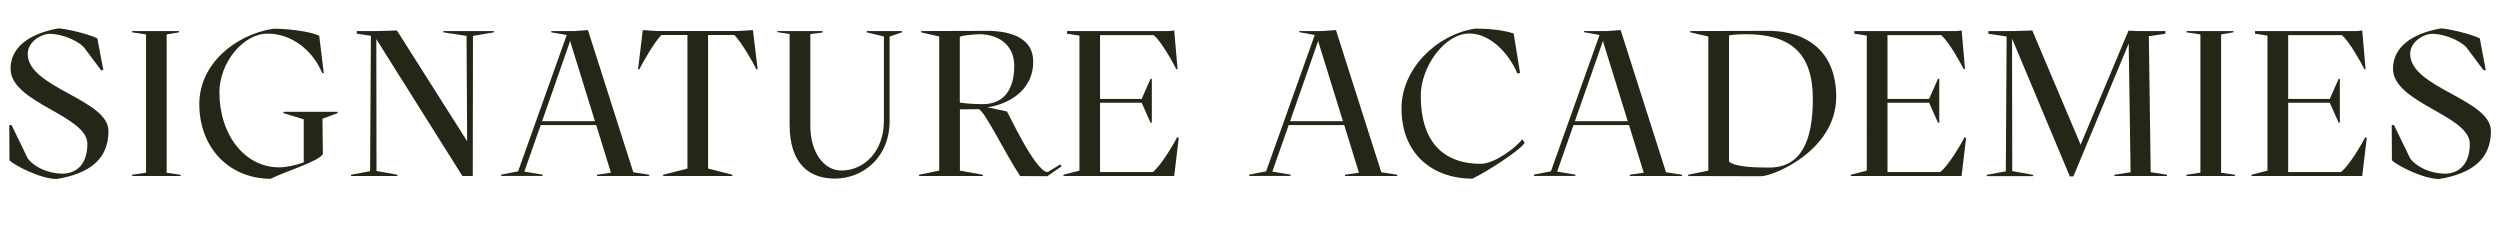
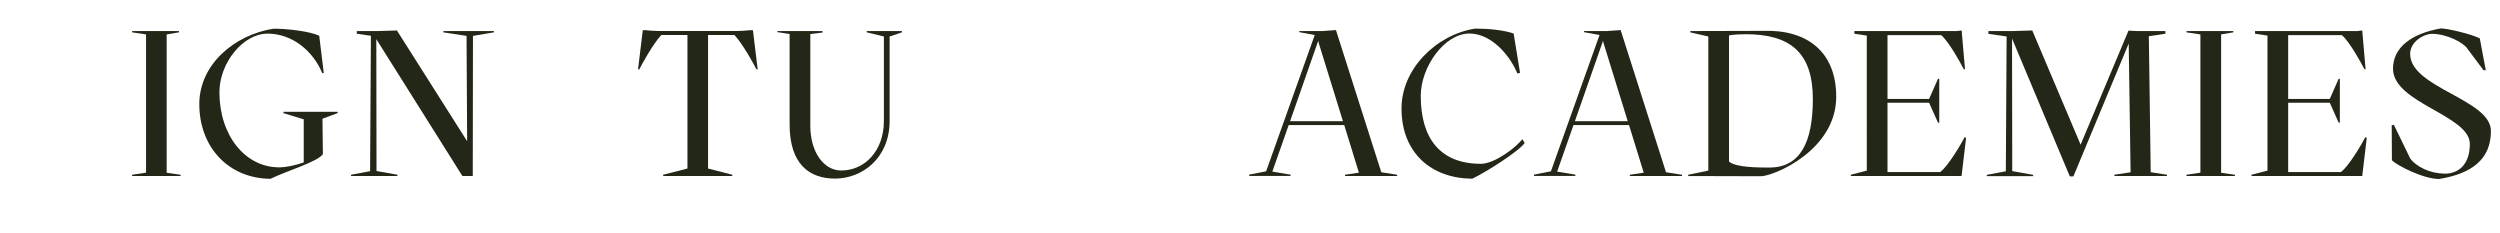
<svg xmlns="http://www.w3.org/2000/svg" version="1.1" id="Layer_1" x="0px" y="0px" viewBox="0 0 253.51 23.6" style="enable-background:new 0 0 253.51 23.6;" xml:space="preserve">
  <style type="text/css">
	.st0{fill:#222717;}
</style>
  <g>
-     <path class="st0" d="M0.94,12.68h0.23l1.66,3.42c0.63,0.8,1.95,1.49,3.49,1.51c1.32,0,2.54-0.84,2.54-3.02   c0-2.9-7.79-4.14-7.79-7.62c0-2.14,1.83-3.55,4.85-4.09c0.65,0,3.09,0.57,3.95,1.01l0.61,3.23h-0.23L8.63,4.96   c-0.4-0.65-2.1-1.51-3.57-1.53c-0.88,0-2.25,0.8-2.25,2.04c0,3.44,8.19,4.6,8.19,7.81c0,2.9-1.97,4.33-5.25,4.87   c-1.62,0-4.26-1.37-4.79-1.89L0.94,12.68z" />
    <path class="st0" d="M18.31,17.72v0.13H13.4v-0.13l1.41-0.21V3.49L13.4,3.28V3.15h4.75v0.13L16.9,3.49v14.03L18.31,17.72z" />
    <path class="st0" d="M34.23,11.47l-1.53,0.57l0.04,3.59c-0.48,0.76-3.72,1.72-5.31,2.5c-4.18-0.02-7.22-3.13-7.22-7.58   c0-3.99,3.53-7.01,7.52-7.64c1.39,0,3.63,0.25,4.64,0.71l0.46,3.78l-0.15,0.02c-0.97-2.33-3.11-4.01-5.54-4.01   c-2.52,0-4.89,3-4.89,5.94c0,4.39,2.62,7.62,6.05,7.62c0.73,0,1.68-0.21,2.5-0.5V12.1l-2.06-0.63v-0.13h5.5V11.47z" />
    <path class="st0" d="M50.08,3.28l-2.12,0.36l-0.02,14.21h-1.05L38.16,3.97l0.02,13.37l2.12,0.38v0.13h-4.7v-0.13l1.93-0.36   l0.08-13.73l-1.43-0.21V3.15h2.1l1.97-0.06l7.12,11.23L47.31,3.64l-2.35-0.36V3.15h5.12V3.28z" />
-     <path class="st0" d="M65.83,17.72v0.13h-5.29v-0.13l1.41-0.21l-1.49-4.83h-5.63l-1.66,4.72l1.85,0.31v0.13h-4.2v-0.13l1.72-0.34   l4.93-13.82L55.9,3.28V3.15h2.31l1.41-0.1l4.6,14.42h0.02L65.83,17.72z M60.33,12.29l-2.46-7.94l-0.04-0.21V4.12l-2.86,8.17H60.33z   " />
    <path class="st0" d="M71.8,3.55v13.54l2.46,0.63v0.13h-7.01v-0.13l2.46-0.63V3.55h-2.65c-0.8,0.84-1.93,2.88-2.23,3.48H64.7   l0.48-3.97h0.27c0.27,0.04,1.03,0.08,1.24,0.08h8.15c0.21,0,0.97-0.04,1.24-0.08h0.27l0.48,3.97h-0.13   c-0.29-0.61-1.43-2.64-2.23-3.48H71.8z" />
    <path class="st0" d="M78.83,3.15h4.58V3.3l-1.24,0.15v9.3c0,2.71,1.39,4.54,3.13,4.54c2.41,0,4.33-2.02,4.33-5.02V3.7l-1.74-0.42   V3.15h3.57v0.13L90.21,3.7v8.57c0,3.76-2.77,5.84-5.54,5.84c-2.6,0-4.6-1.47-4.6-5.48V3.45l-1.24-0.19V3.15z" />
-     <path class="st0" d="M93.2,17.72l2.04-0.42V3.7l-1.83-0.42V3.15l6.4-0.02c2.98-0.06,4.96,0.9,4.96,3.09   c0.02,3.21-2.92,4.43-4.64,4.66l1.97,0.42c0.08,0,2.88,6.15,4.14,6.15l1.28-0.78l0.13,0.19l-1.45,1.01l-2.75-0.02   c-1.49-2.23-3.61-6.63-4.2-6.78l-1.91,0.02v6.21l2.33,0.42v0.13H93.2V17.72z M99.66,10.56c2.08,0,3.19-1.41,3.19-3.9   c0-1.7-1.13-3.17-3.57-3.19c-0.36,0.02-1.76,0.1-1.95,0.27v6.66C98.17,10.54,99.24,10.56,99.66,10.56z" />
-     <path class="st0" d="M119.53,13.97l-0.46,3.88h-11.23v-0.13l1.62-0.42V3.61l-1.26-0.19V3.15h10.35l0.52-0.06l0.34,3.93h-0.13   c-0.31-0.65-1.53-2.83-2.29-3.46h-5.44v6.47h4.22l0.9-2.04h0.13v4.45h-0.13l-0.9-2.02h-4.22v7.03h5.33   c0.73-0.48,2.14-2.83,2.48-3.53L119.53,13.97z" />
    <path class="st0" d="M141.68,17.72v0.13h-5.29v-0.13l1.41-0.21l-1.49-4.83h-5.63l-1.66,4.72l1.85,0.31v0.13h-4.2v-0.13l1.72-0.34   l4.93-13.82l-1.57-0.29V3.15h2.31l1.41-0.1l4.6,14.42h0.02L141.68,17.72z M136.18,12.29l-2.46-7.94l-0.04-0.21V4.12l-2.86,8.17   H136.18z" />
    <path class="st0" d="M149.58,2.9c1.39,0,2.9,0.15,3.91,0.5l0.65,3.99l-0.27,0.06c-0.8-1.91-2.67-4.05-4.87-4.05   c-2.52,0-4.93,3.38-4.93,6.32c0,4.39,2.04,6.89,6.09,6.89c1.45,0,3.7-1.76,4.2-2.5l0.25,0.38c-0.48,0.76-3.72,2.86-5.31,3.63   c-4.18-0.02-7.18-2.64-7.18-7.1C142.1,7.04,145.59,3.53,149.58,2.9z" />
    <path class="st0" d="M170.56,17.72v0.13h-5.29v-0.13l1.41-0.21l-1.49-4.83h-5.63l-1.66,4.72l1.85,0.31v0.13h-4.2v-0.13l1.72-0.34   l4.93-13.82l-1.58-0.29V3.15h2.31l1.41-0.1l4.6,14.42h0.02L170.56,17.72z M165.06,12.29l-2.46-7.94l-0.04-0.21V4.12l-2.86,8.17   H165.06z" />
    <path class="st0" d="M171.19,17.72l2.04-0.42V3.7l-1.83-0.42V3.15l7.33-0.02c4.54-0.17,7.47,2.14,7.47,6.68c0,5.38-6.21,8-7.6,8.06   l-7.41-0.02V17.72z M179.42,16.99c3.11,0,4.41-2.52,4.41-6.95c0-4.72-2.31-6.57-6.8-6.57c-0.31,0-1.24,0.02-1.7,0.12v12.79   C175.98,16.99,178.35,16.99,179.42,16.99z" />
    <path class="st0" d="M199.37,13.97l-0.46,3.88h-11.23v-0.13l1.62-0.42V3.61l-1.26-0.19V3.15h10.35l0.53-0.06l0.34,3.93h-0.13   c-0.32-0.65-1.53-2.83-2.29-3.46h-5.44v6.47h4.22l0.9-2.04h0.13v4.45h-0.13l-0.9-2.02h-4.22v7.03h5.33   c0.73-0.48,2.14-2.83,2.48-3.53L199.37,13.97z" />
    <path class="st0" d="M219.74,17.72v0.13h-5.33v-0.13l1.64-0.25l-0.19-13.06l-5.61,13.48h-0.36l-5.86-13.98l0.02,13.44l2.12,0.38   v0.13h-4.7v-0.13l1.93-0.36l0.08-13.67l-1.85-0.27V3.15h2.48l1.97-0.06l4.89,11.55v0.06l4.85-11.55V3.11l0.97,0.04h2.79v0.27   l-1.68,0.25l0.19,13.79L219.74,17.72z" />
    <path class="st0" d="M226.63,17.72v0.13h-4.91v-0.13l1.41-0.21V3.49l-1.41-0.21V3.15h4.75v0.13l-1.24,0.21v14.03L226.63,17.72z" />
    <path class="st0" d="M240,13.97l-0.46,3.88h-11.23v-0.13l1.62-0.42V3.61l-1.26-0.19V3.15h10.35l0.52-0.06l0.34,3.93h-0.12   c-0.32-0.65-1.53-2.83-2.29-3.46h-5.44v6.47h4.22l0.9-2.04h0.12v4.45h-0.12l-0.9-2.02h-4.22v7.03h5.33   c0.74-0.48,2.14-2.83,2.48-3.53L240,13.97z" />
    <path class="st0" d="M242.53,12.68h0.23l1.66,3.42c0.63,0.8,1.95,1.49,3.49,1.51c1.32,0,2.54-0.84,2.54-3.02   c0-2.9-7.79-4.14-7.79-7.62c0-2.14,1.83-3.55,4.85-4.09c0.65,0,3.09,0.57,3.95,1.01l0.61,3.23h-0.23l-1.62-2.16   c-0.4-0.65-2.1-1.51-3.57-1.53c-0.88,0-2.25,0.8-2.25,2.04c0,3.44,8.19,4.6,8.19,7.81c0,2.9-1.97,4.33-5.25,4.87   c-1.62,0-4.26-1.37-4.79-1.89L242.53,12.68z" />
  </g>
  <g>
</g>
  <g>
</g>
  <g>
</g>
  <g>
</g>
  <g>
</g>
  <g>
</g>
  <g>
</g>
  <g>
</g>
  <g>
</g>
  <g>
</g>
  <g>
</g>
  <g>
</g>
  <g>
</g>
  <g>
</g>
  <g>
</g>
</svg>